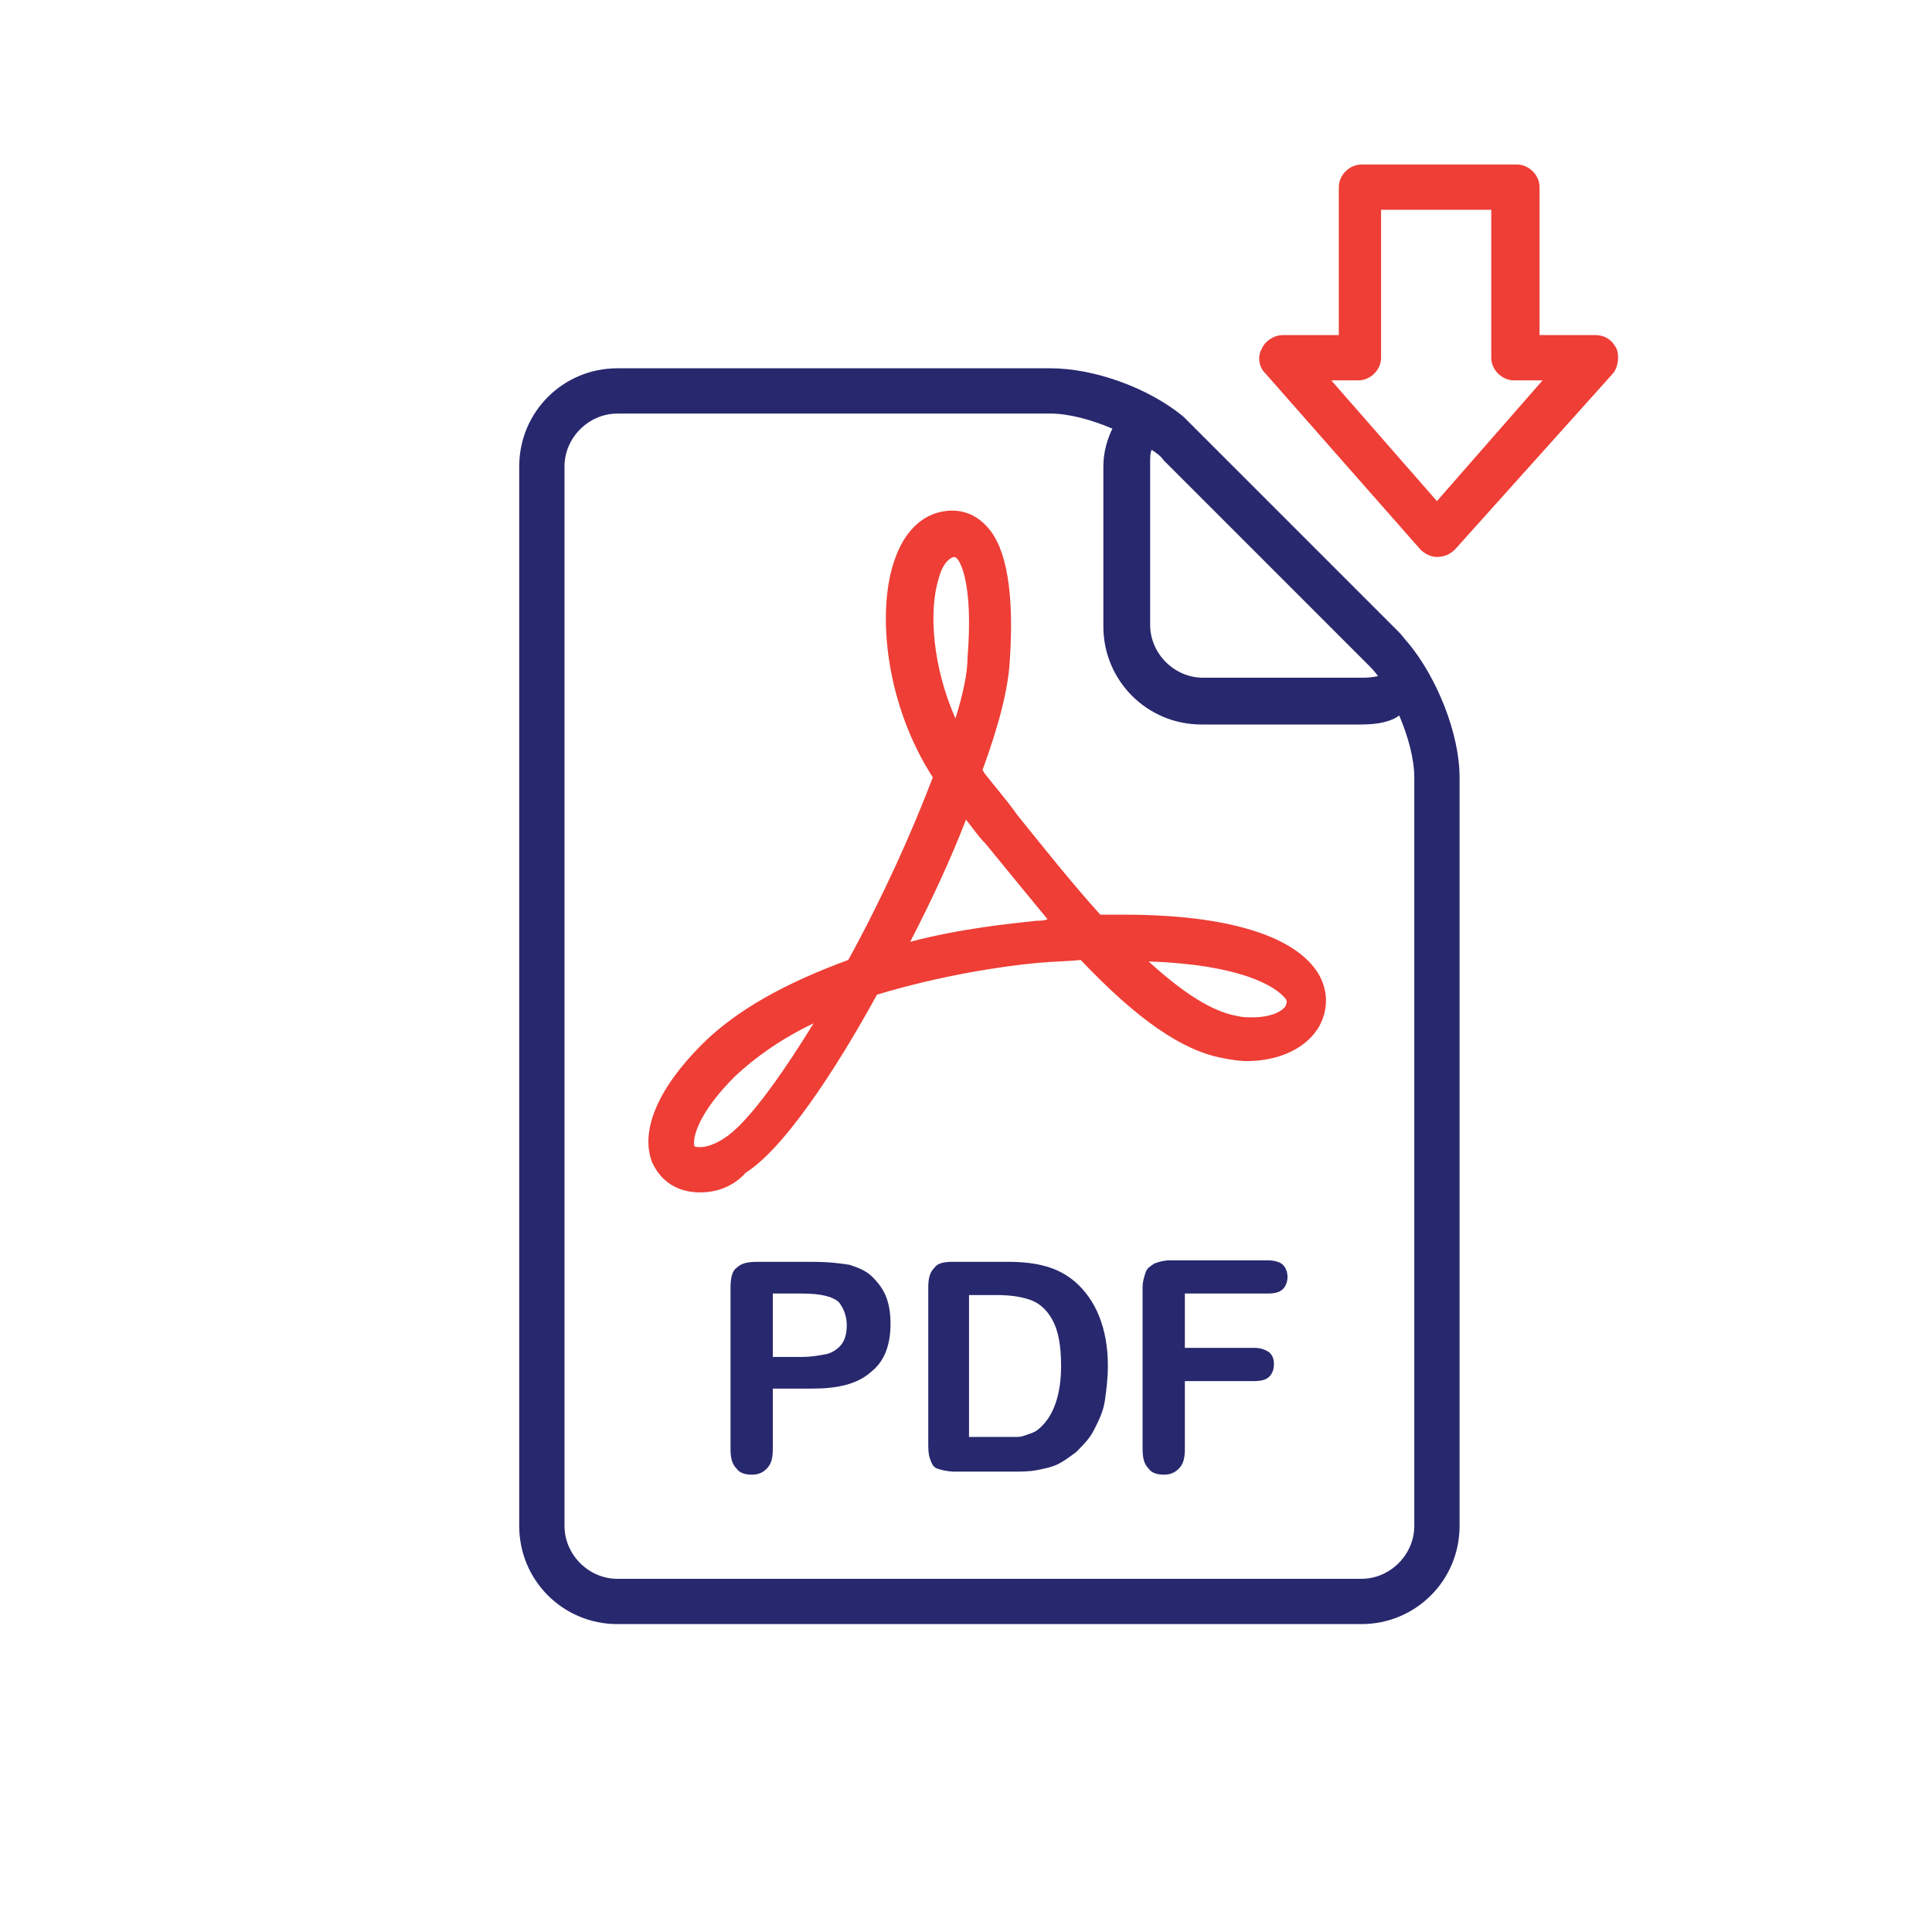
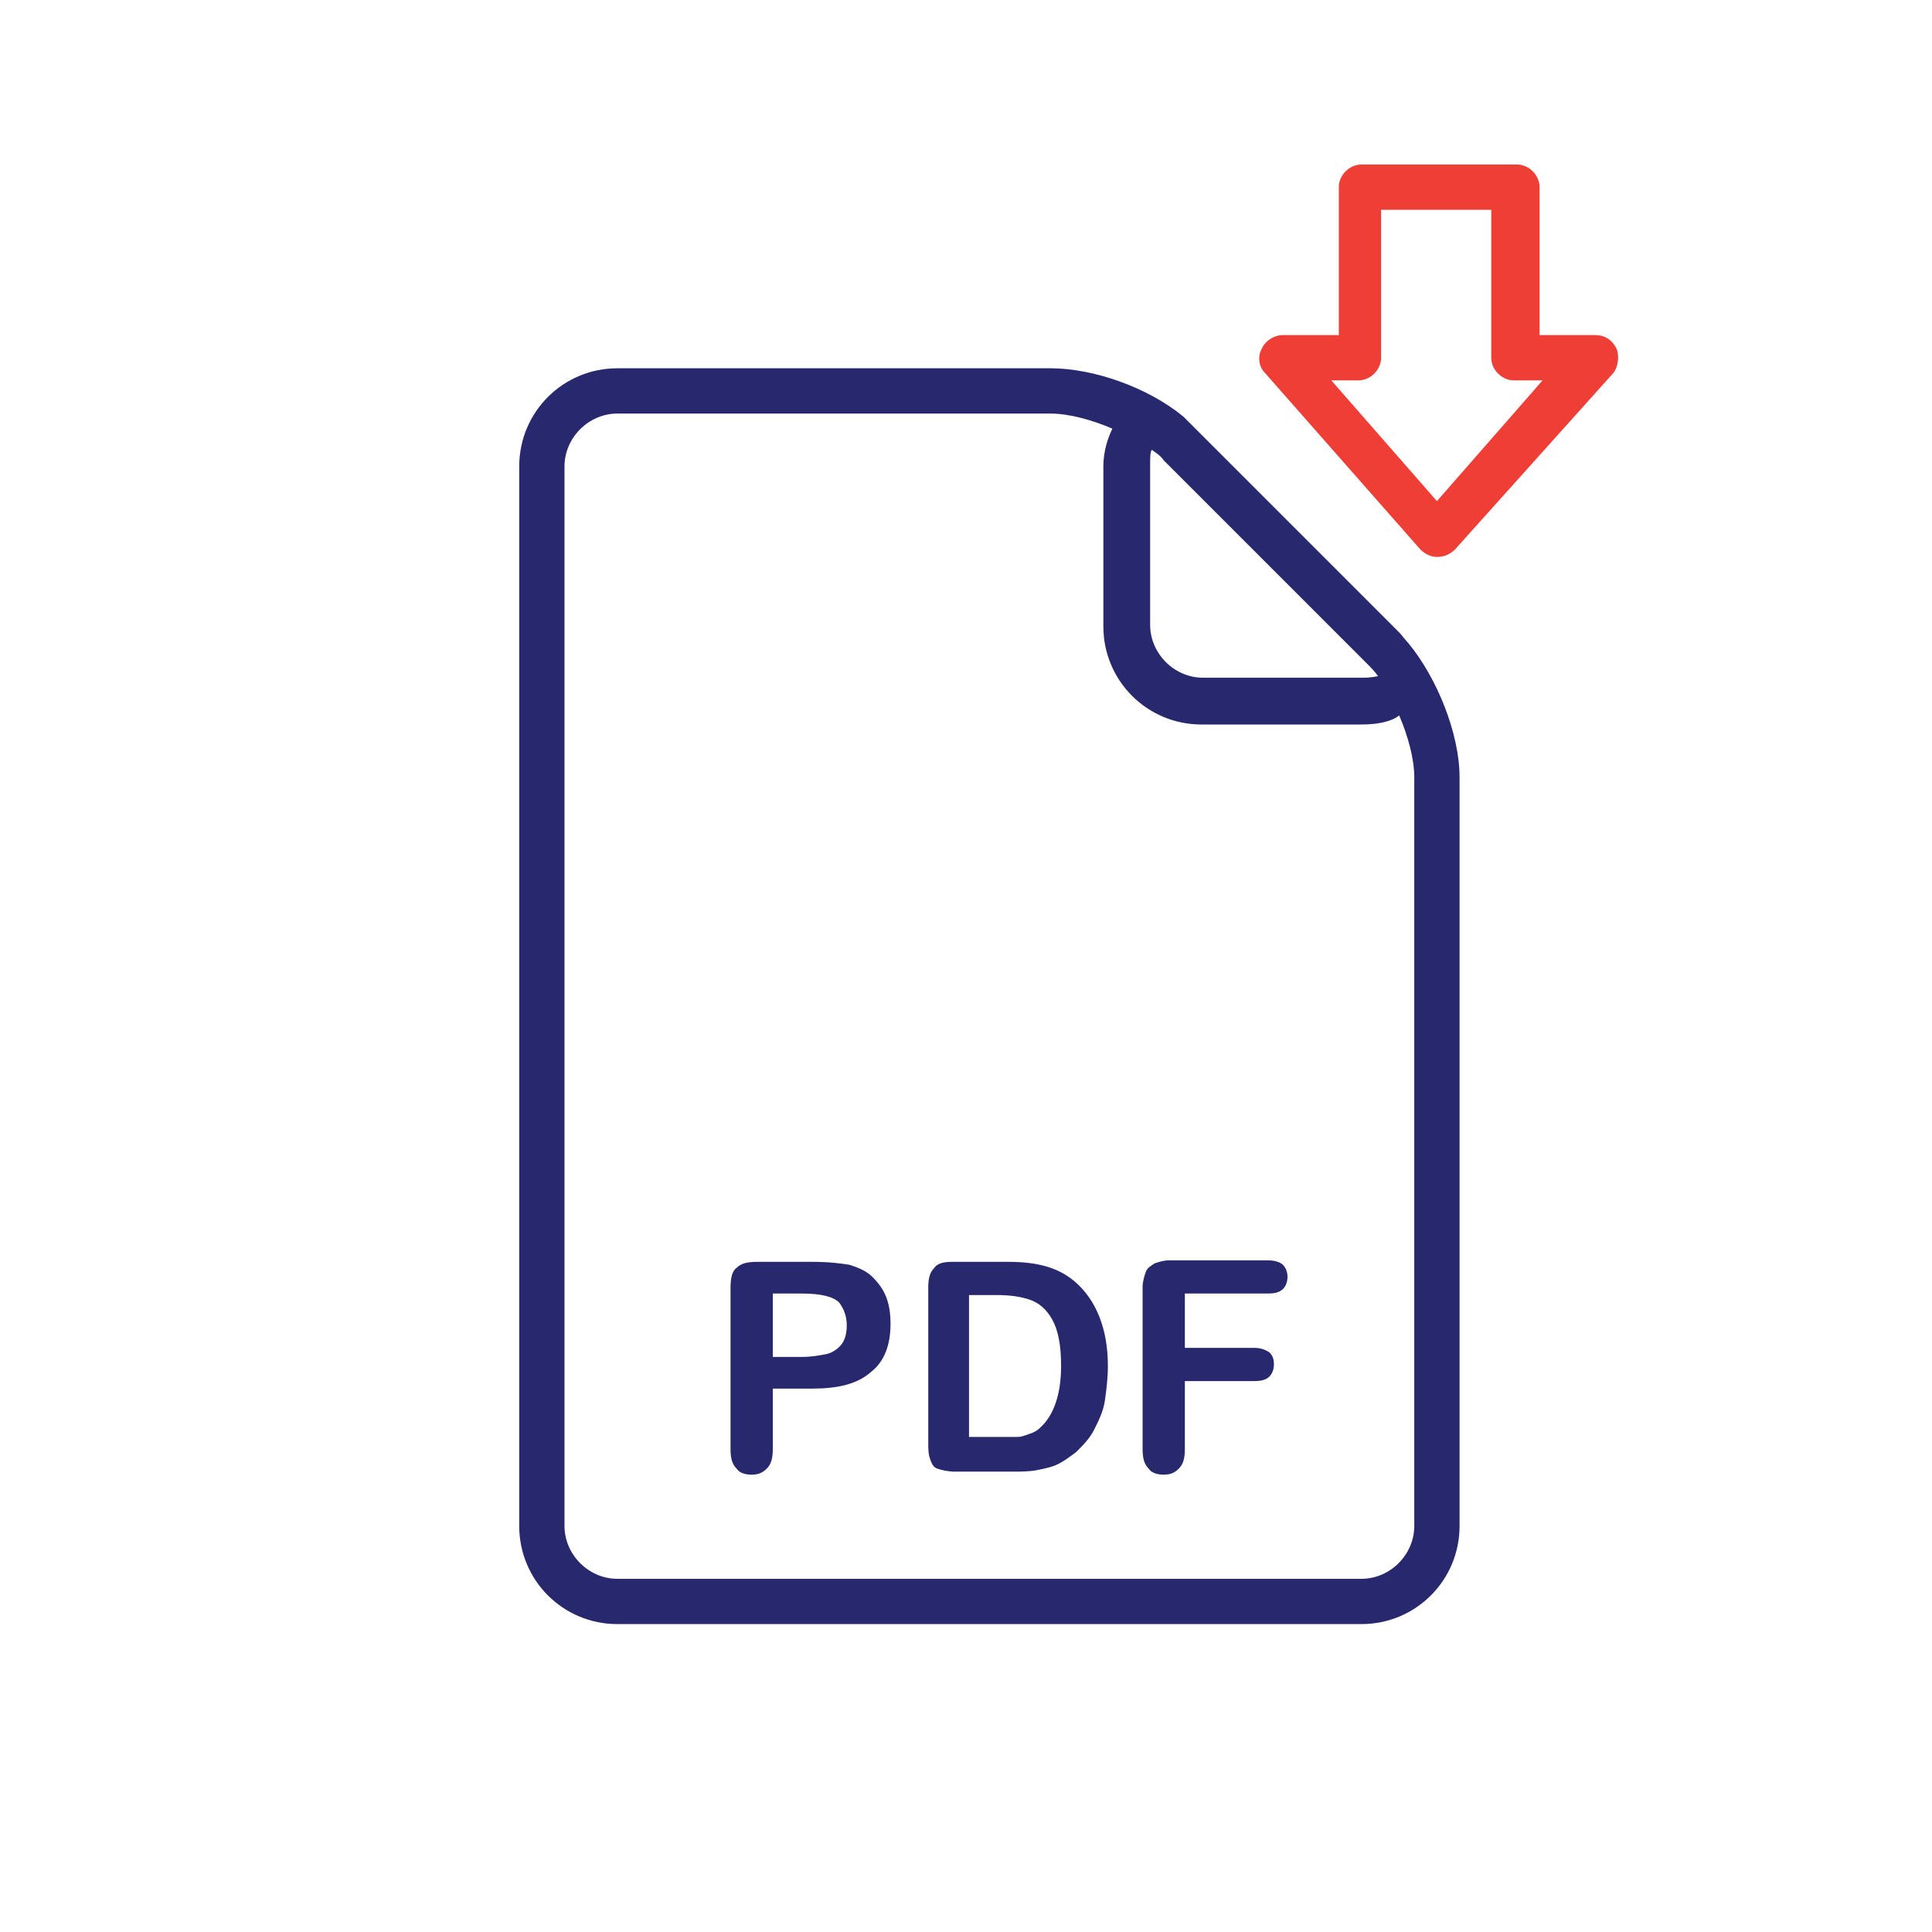
<svg xmlns="http://www.w3.org/2000/svg" version="1.1" id="Layer_1" x="0px" y="0px" viewBox="0 0 128 128" style="enable-background:new 0 0 128 128;" xml:space="preserve">
  <style type="text/css">
	.st0{fill:#28286E;}
	.st1{fill:#EE3E36;}
</style>
  <path class="st0" d="M93.3,42.6c-0.2-0.2-0.4-0.5-0.6-0.7L79.2,28.4c-0.3-0.3-0.5-0.5-0.8-0.8c-2.3-1.9-5.9-3.2-8.8-3.2H40.9  c-3.6,0-6.5,2.9-6.5,6.5v70.2c0,3.6,2.9,6.5,6.5,6.5h49.3c3.6,0,6.5-2.9,6.5-6.5V51.5C96.7,48.6,95.2,44.9,93.3,42.6z M76.2,30.8  c0-0.5,0-0.8,0.1-1c0.3,0.2,0.6,0.4,0.8,0.7L90.6,44c0.2,0.2,0.5,0.5,0.7,0.8c-0.1,0-0.4,0.1-1,0.1H79.7c-1.9,0-3.5-1.6-3.5-3.5  V30.8z M93.7,101.1c0,1.9-1.6,3.5-3.5,3.5H40.9c-1.9,0-3.5-1.6-3.5-3.5V30.9c0-1.9,1.6-3.5,3.5-3.5h28.7c1.2,0,2.7,0.4,4.1,1  c-0.3,0.6-0.6,1.5-0.6,2.5v10.6c0,3.6,2.9,6.5,6.5,6.5h10.6c1.1,0,2-0.2,2.5-0.6c0.6,1.4,1,2.9,1,4.1V101.1z" />
  <g>
    <path class="st1" d="M95.2,36.9c-0.4,0-0.8-0.2-1.1-0.5L83.8,24.7c-0.4-0.4-0.5-1.1-0.2-1.6c0.2-0.5,0.8-0.9,1.4-0.9h3.7v-9.8   c0-0.8,0.7-1.5,1.5-1.5h10.3c0.8,0,1.5,0.7,1.5,1.5v9.8h3.7c0.6,0,1.1,0.3,1.4,0.9c0.2,0.5,0.1,1.2-0.2,1.6L96.4,36.4   C96.1,36.7,95.7,36.9,95.2,36.9z M88.2,25.2l7,8l7-8h-1.9c-0.8,0-1.5-0.7-1.5-1.5v-9.8h-7.3v9.8c0,0.8-0.7,1.5-1.5,1.5   C90.1,25.2,88.2,25.2,88.2,25.2z" />
  </g>
  <g>
    <path class="st0" d="M53.8,92h-2.6v4c0,0.6-0.1,1-0.4,1.3s-0.6,0.4-1,0.4s-0.8-0.1-1-0.4c-0.3-0.3-0.4-0.7-0.4-1.3V85.3   c0-0.6,0.1-1.1,0.4-1.3c0.3-0.3,0.7-0.4,1.4-0.4h3.6c1.1,0,1.9,0.1,2.5,0.2c0.6,0.2,1.1,0.4,1.5,0.8s0.7,0.8,0.9,1.3S59,87,59,87.7   c0,1.4-0.4,2.5-1.3,3.2C56.8,91.7,55.5,92,53.8,92z M53.1,85.7h-1.9v4.2h1.9c0.7,0,1.2-0.1,1.7-0.2c0.4-0.1,0.8-0.4,1-0.7   c0.2-0.3,0.3-0.7,0.3-1.2c0-0.6-0.2-1.1-0.5-1.5C55.2,85.9,54.4,85.7,53.1,85.7z" />
    <path class="st0" d="M63.1,83.6h3.7c1,0,1.8,0.1,2.5,0.3s1.3,0.5,1.9,1c1.4,1.2,2.2,3.1,2.2,5.6c0,0.8-0.1,1.6-0.2,2.3   c-0.1,0.7-0.4,1.3-0.7,1.9c-0.3,0.6-0.7,1-1.2,1.5c-0.4,0.3-0.8,0.6-1.2,0.8c-0.4,0.2-0.9,0.3-1.4,0.4s-1.1,0.1-1.7,0.1h-3.7   c-0.5,0-0.9-0.1-1.2-0.2s-0.4-0.4-0.5-0.7c-0.1-0.3-0.1-0.6-0.1-1.1V85.3c0-0.6,0.1-1,0.4-1.3C62.1,83.7,62.5,83.6,63.1,83.6z    M64.2,85.8v9.4h2.1c0.5,0,0.8,0,1.1,0c0.3,0,0.5-0.1,0.8-0.2s0.5-0.2,0.7-0.4c0.9-0.8,1.4-2.2,1.4-4.1c0-1.4-0.2-2.4-0.6-3.1   s-0.9-1.1-1.5-1.3c-0.6-0.2-1.3-0.3-2.2-0.3H64.2L64.2,85.8z" />
    <path class="st0" d="M84,85.7h-5.5v3.6h4.6c0.4,0,0.7,0.1,1,0.3c0.2,0.2,0.3,0.4,0.3,0.8c0,0.3-0.1,0.6-0.3,0.8s-0.5,0.3-1,0.3   h-4.6V96c0,0.6-0.1,1-0.4,1.3s-0.6,0.4-1,0.4s-0.8-0.1-1-0.4c-0.3-0.3-0.4-0.7-0.4-1.3V85.3c0-0.4,0.1-0.7,0.2-1s0.3-0.4,0.6-0.6   c0.3-0.1,0.6-0.2,1-0.2H84c0.4,0,0.8,0.1,1,0.3s0.3,0.5,0.3,0.8s-0.1,0.6-0.3,0.8S84.5,85.7,84,85.7z" />
  </g>
  <g>
-     <path class="st1" d="M46.4,79c-1.5,0-2.6-0.7-3.2-2c-0.8-2.1,0.4-4.9,3.3-7.8c2.3-2.3,5.6-4.1,9.7-5.6c2.2-4,4.2-8.4,5.6-12.1   c-3.1-4.8-3.7-10.8-2.6-14.2c0.7-2.2,1.9-3,2.8-3.3c1.3-0.4,2.5-0.1,3.4,0.9c1.3,1.4,1.8,4.4,1.5,8.9c-0.1,1.8-0.7,4.2-1.8,7.2   c0,0.1,0.1,0.1,0.1,0.2c0.7,0.9,1.5,1.8,2.2,2.8c1.7,2.1,3.6,4.5,5.5,6.6c0.6,0,1.1,0,1.6,0c6.8,0,11.4,1.4,12.9,4   c0.6,1.1,0.6,2.3,0,3.4c-0.8,1.4-2.6,2.3-4.8,2.3l0,0c-0.5,0-1.1-0.1-1.6-0.2c-2.7-0.5-5.7-2.6-9.4-6.5c-0.9,0.1-1.9,0.1-2.9,0.2   c-2.2,0.2-6.3,0.8-10.6,2.1c-1.8,3.3-5.7,9.9-8.7,11.8C48.6,78.6,47.5,79,46.4,79z M53.9,67.8c-2.1,1-3.8,2.2-5.2,3.5   c-2.6,2.6-2.8,4.2-2.7,4.6c0,0.1,0.2,0.1,0.4,0.1c0.4,0,1-0.2,1.6-0.6C49.4,74.5,51.5,71.7,53.9,67.8z M76.1,63.7   c2.3,2.1,4.2,3.3,5.8,3.6c0.4,0.1,0.7,0.1,1.1,0.1l0,0c1.2,0,2-0.4,2.2-0.8c0-0.1,0.1-0.2,0-0.4C84.5,65.3,82.1,63.9,76.1,63.7z    M64,54.3c-1,2.6-2.3,5.4-3.7,8.1c3.4-0.9,6.6-1.2,8.4-1.4c0.2,0,0.5,0,0.7-0.1c-1.4-1.7-2.8-3.4-4.1-5   C64.8,55.4,64.4,54.8,64,54.3z M63.2,36.9L63.2,36.9c-0.4,0.1-0.8,0.6-1,1.4c-0.7,2.2-0.4,5.9,1.1,9.3c0.5-1.6,0.8-3,0.8-4   c0.4-5-0.5-6.4-0.7-6.6C63.3,36.9,63.2,36.9,63.2,36.9z" />
-   </g>
+     </g>
</svg>